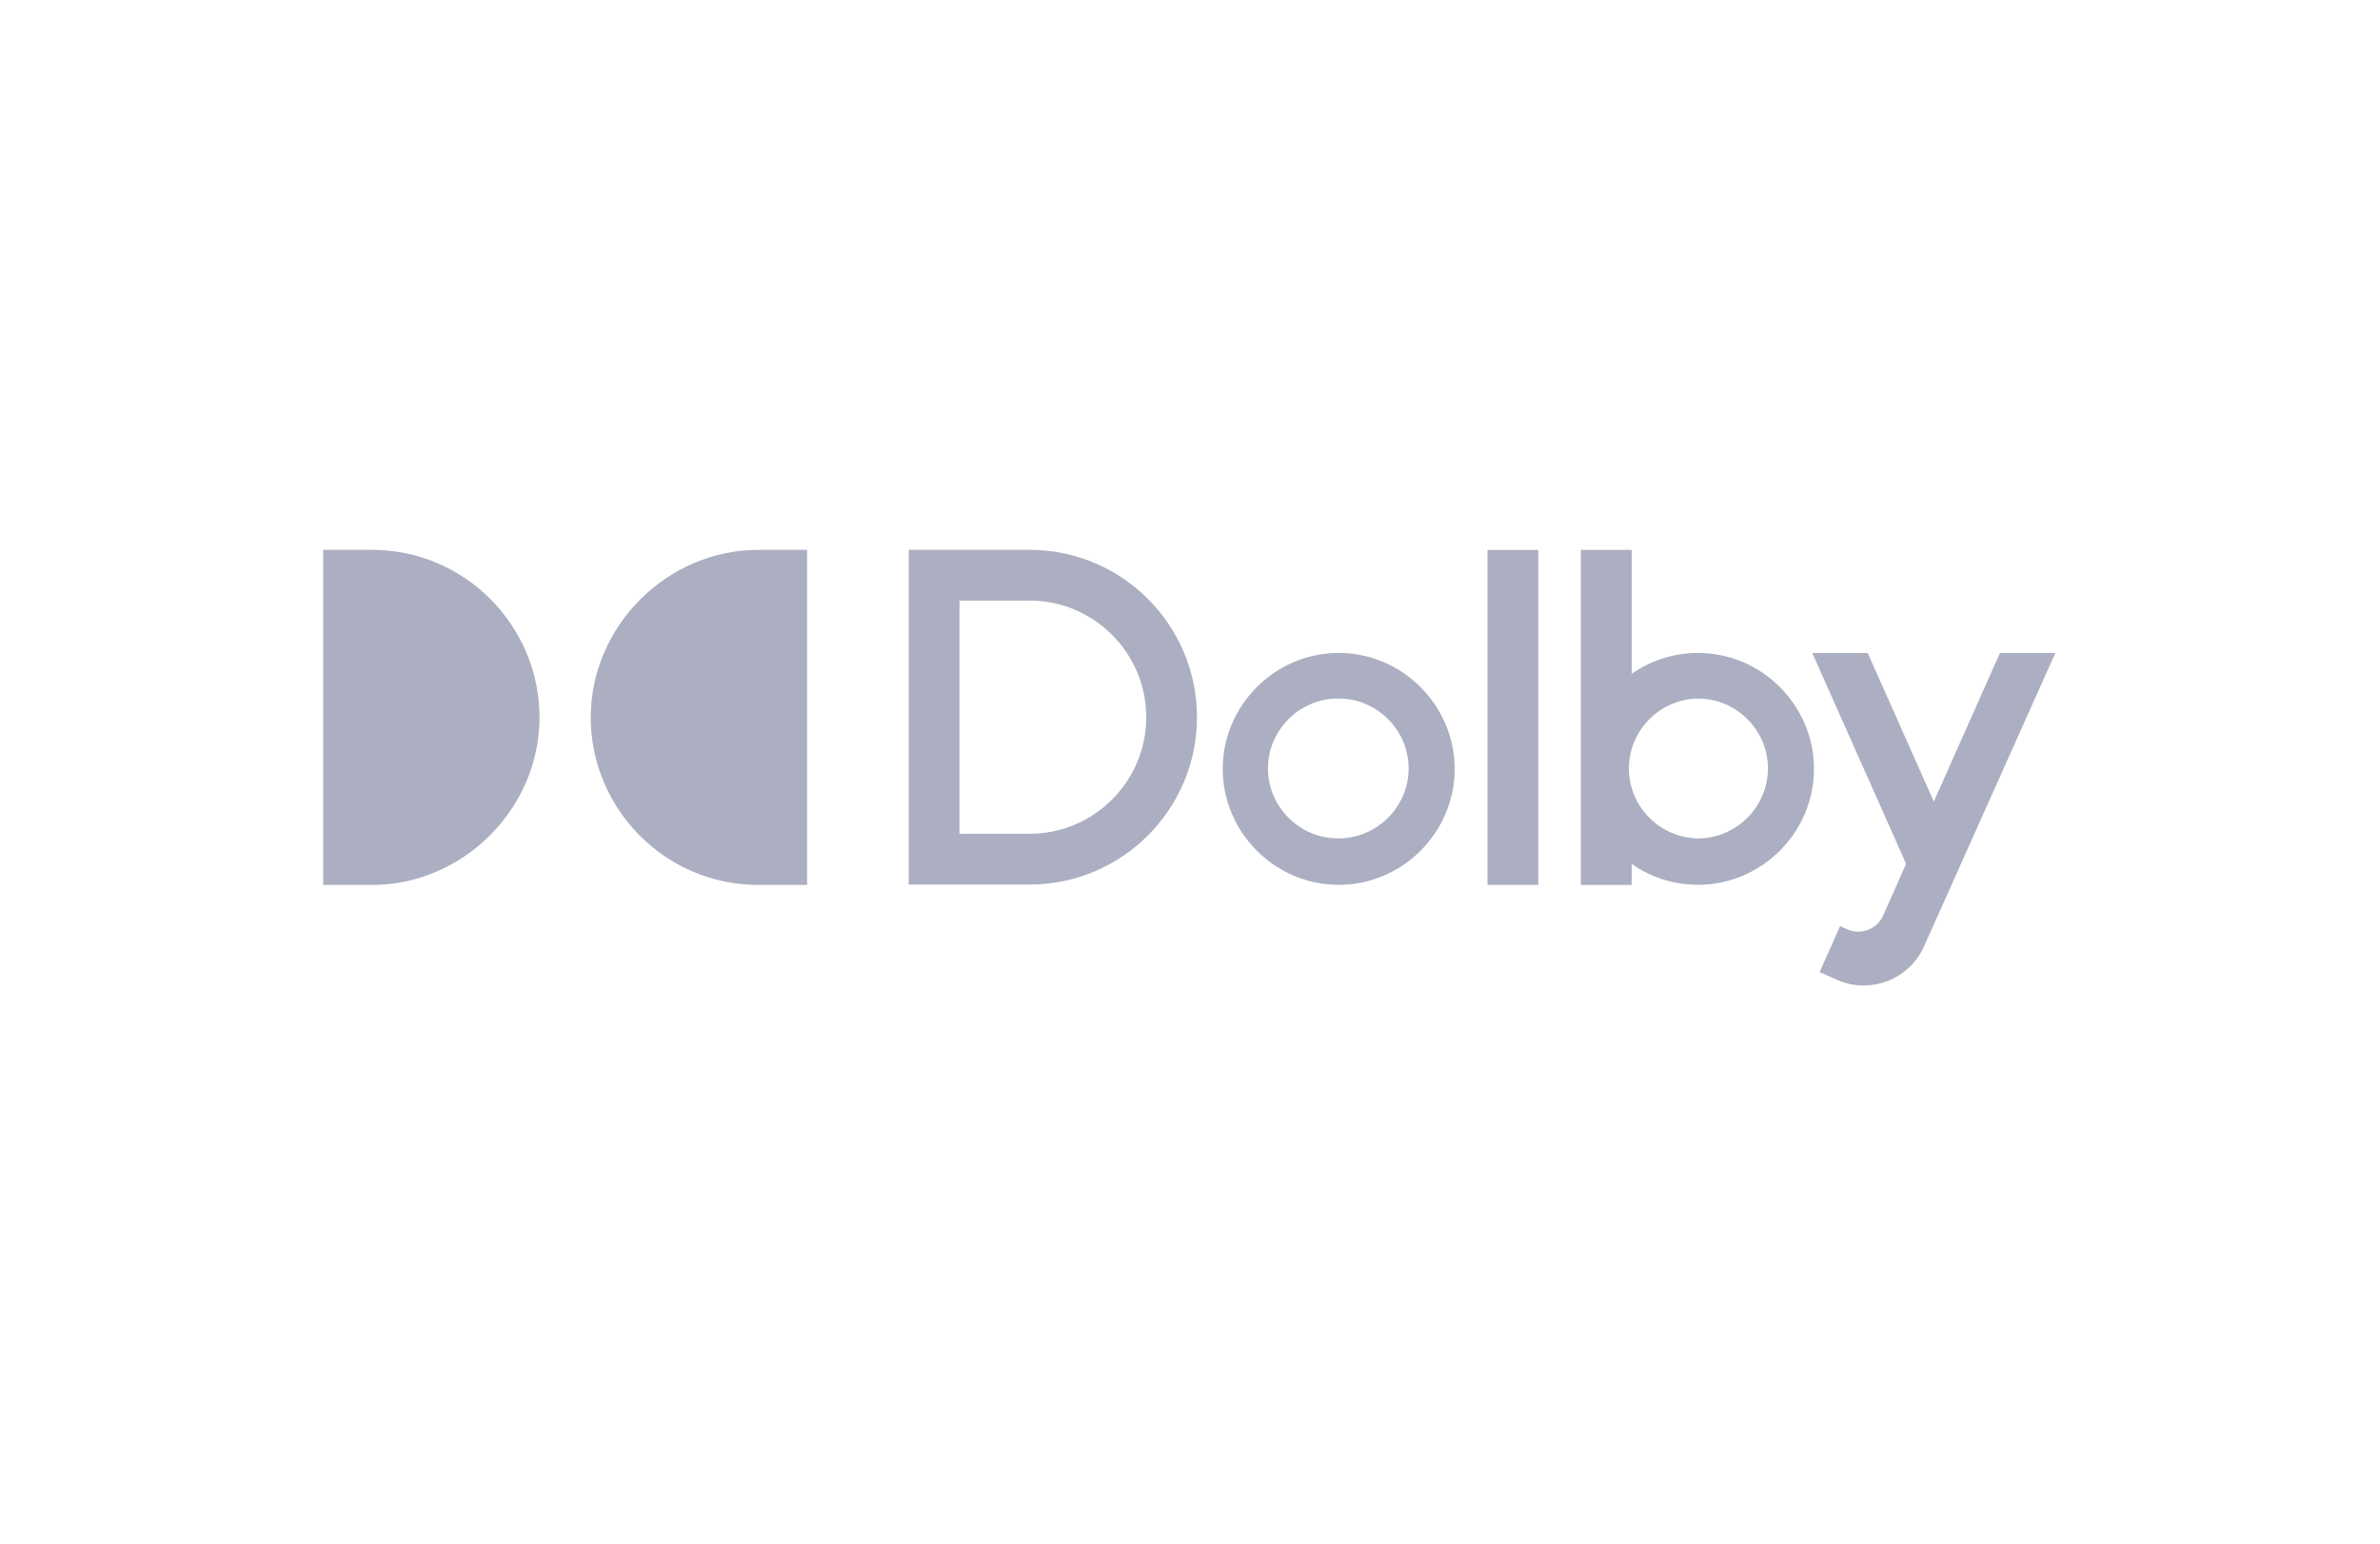
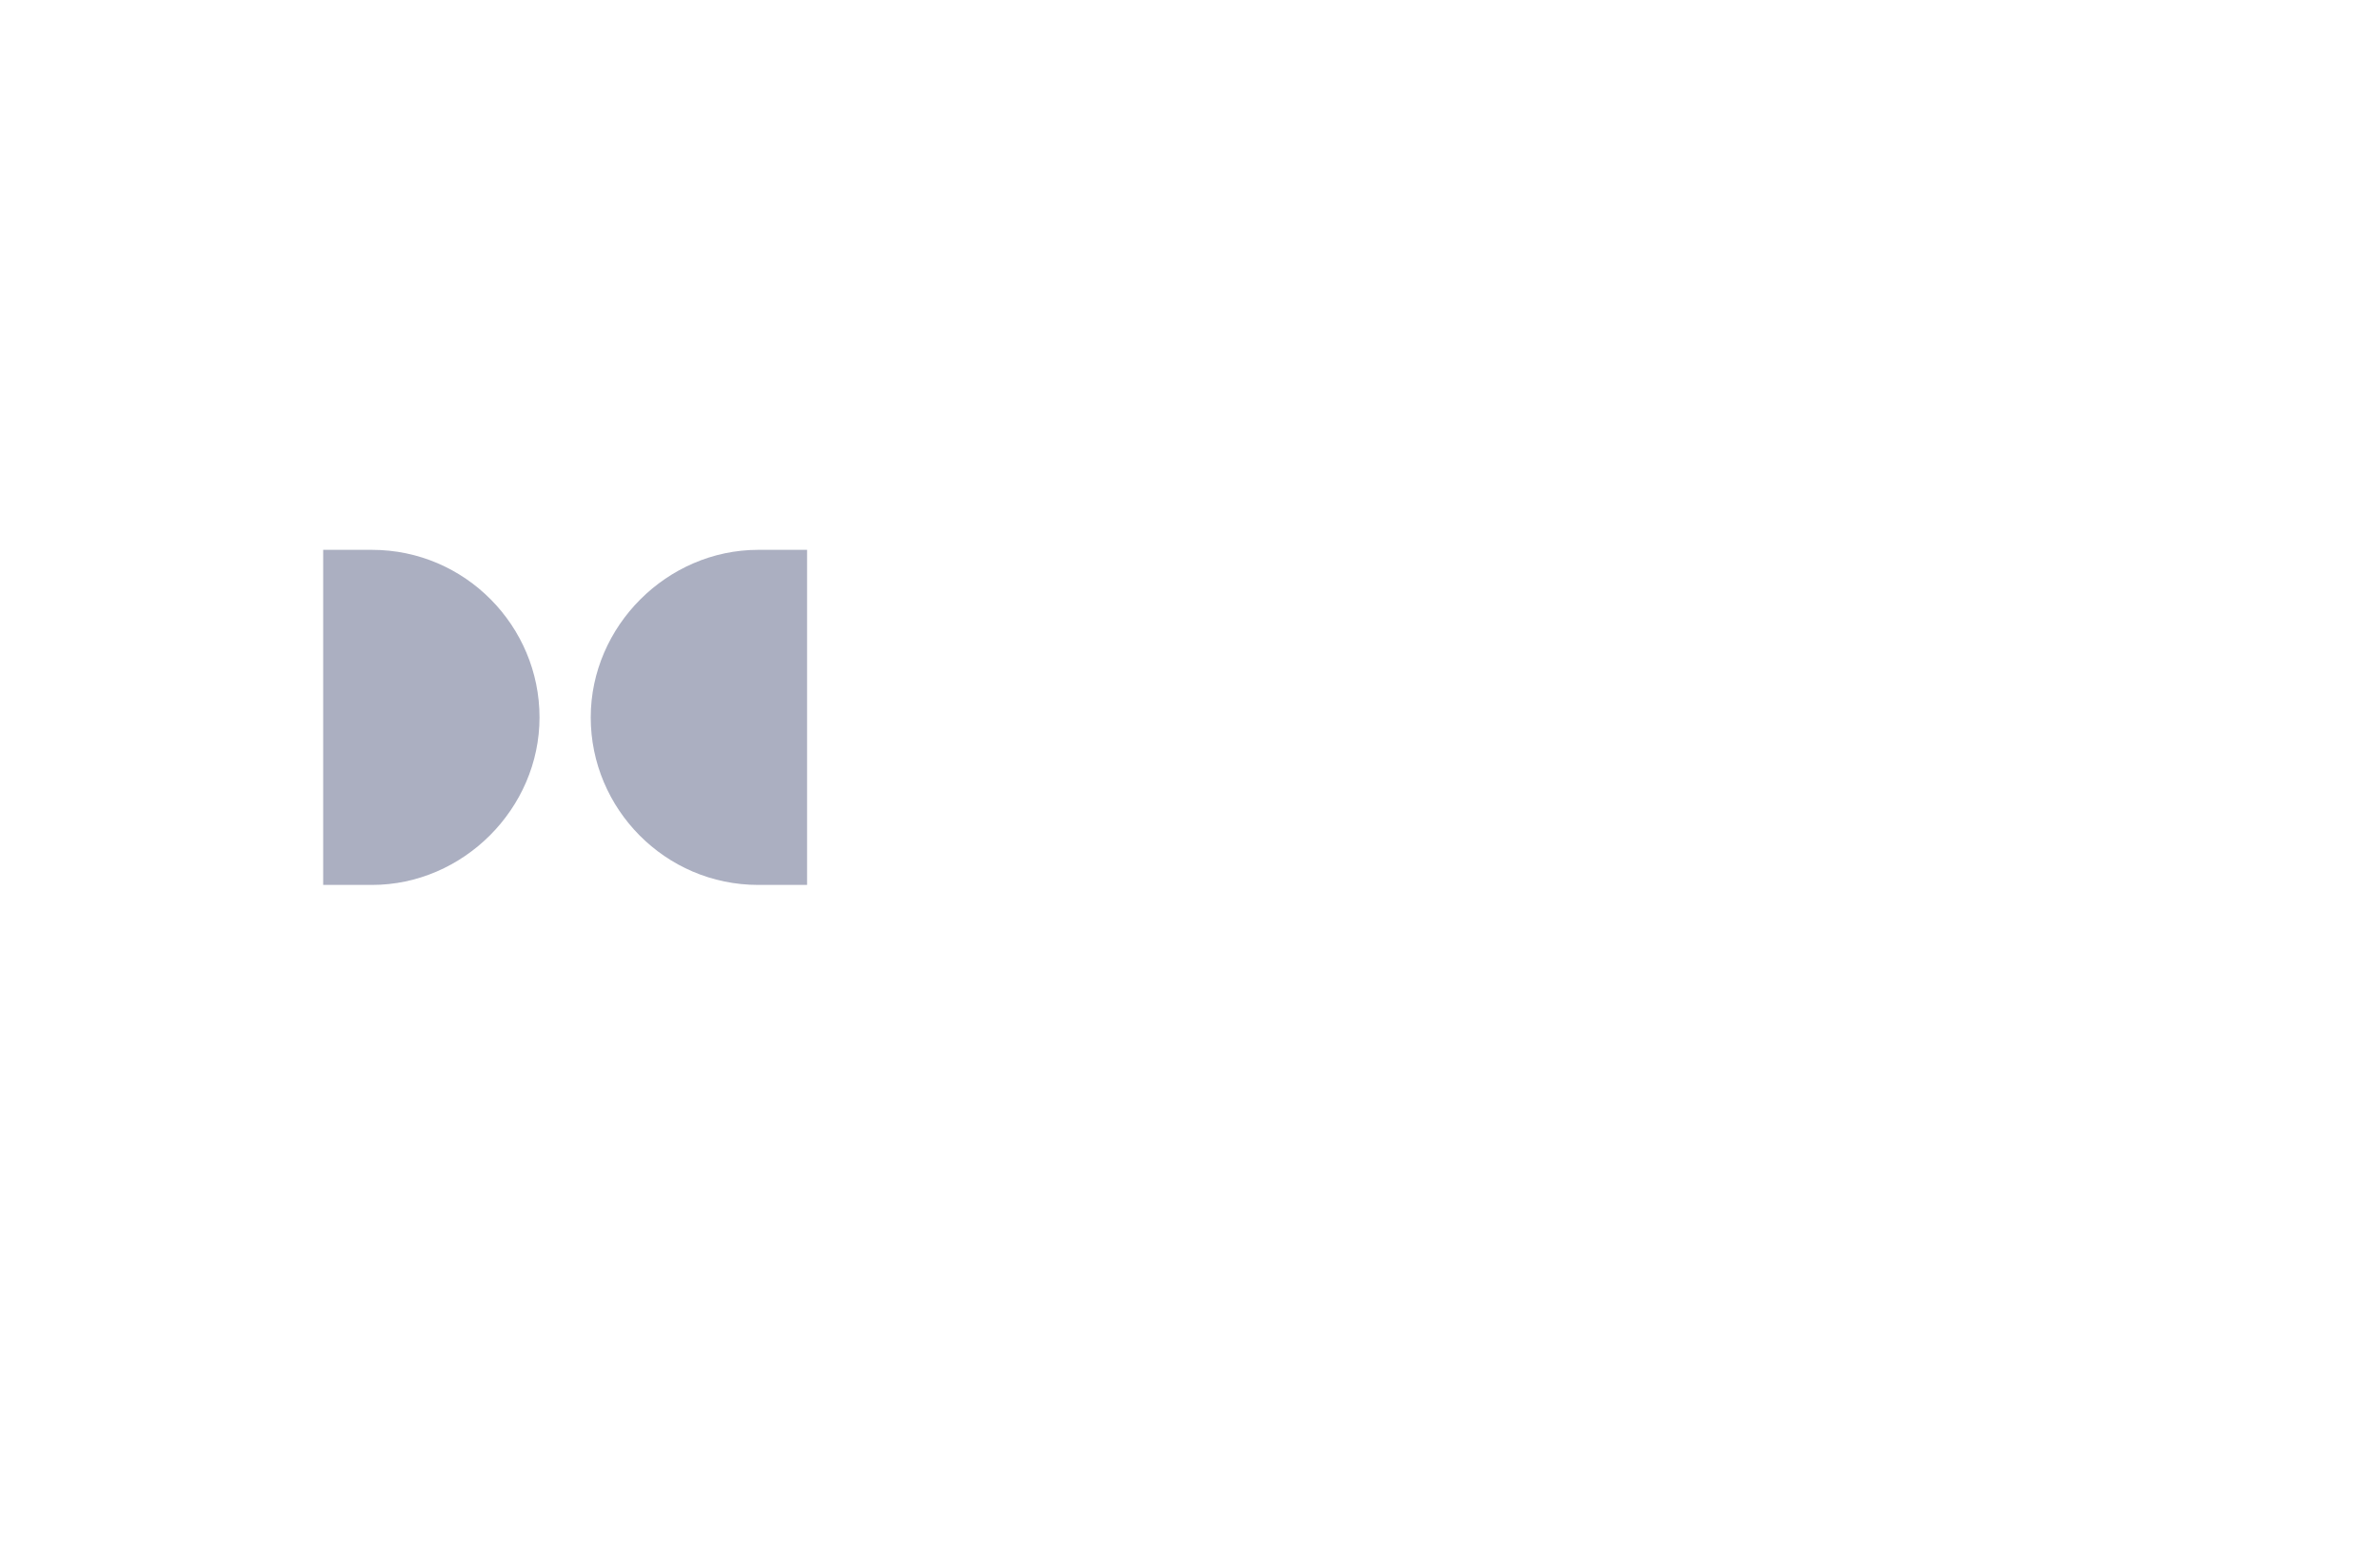
<svg xmlns="http://www.w3.org/2000/svg" xmlns:ns1="http://www.serif.com/" width="100%" height="100%" viewBox="0 0 652 423" xml:space="preserve" style="fill-rule:evenodd;clip-rule:evenodd;stroke-linejoin:round;stroke-miterlimit:2;">
  <rect id="Artboard1" x="0" y="0" width="652" height="422.745" style="fill:none;" />
  <g id="Artboard11" ns1:id="Artboard1">
    <g transform="matrix(0.475,0,0,0.475,88.534,150.642)">
      <path id="path2" d="M279.084,193.276L250.948,193.276C197.125,193.276 154.31,149.239 154.31,96.638C154.31,44.038 198.348,0 250.948,0L279.084,0L279.084,193.276Z" style="fill:rgb(171,175,193);fill-rule:nonzero;" />
      <path id="path4" d="M0,0L28.135,0C81.959,0 124.773,44.038 124.773,96.638C124.773,149.239 80.736,193.276 28.135,193.276L0,193.276L0,0Z" style="fill:rgb(171,175,193);fill-rule:nonzero;" />
-       <rect id="rect2" x="671.516" y="0.033" width="29.262" height="193.244" style="fill:rgb(171,175,193);fill-rule:nonzero;" />
-       <path id="path4-2" d="M585.691,59.458C548.998,59.458 518.804,89.652 518.804,126.345C518.804,163.039 548.998,193.233 585.691,193.233C622.385,193.233 652.579,163.039 652.579,126.345C652.541,89.666 622.37,59.496 585.691,59.458ZM585.691,166.428C585.536,166.43 585.38,166.431 585.225,166.431C563.1,166.431 544.893,148.225 544.893,126.1C544.893,103.975 563.1,85.768 585.225,85.768C585.38,85.768 585.536,85.769 585.691,85.771C607.831,85.771 626.023,103.968 626.023,126.102C626.008,148.221 607.81,166.416 585.691,166.428Z" style="fill:rgb(171,175,193);fill-rule:nonzero;" />
-       <path id="path6" d="M792.915,59.468C779.231,59.457 765.872,63.669 754.668,71.526L754.668,0.032L725.347,0.032L725.347,193.282L754.668,193.282L754.668,181.186C765.889,189.013 779.246,193.211 792.927,193.211C829.611,193.211 859.798,163.025 859.798,126.34C859.798,89.655 829.611,59.468 792.927,59.468C792.923,59.468 792.919,59.468 792.915,59.468ZM792.915,166.439C770.968,166.185 753.051,148.059 753.051,126.11C753.051,104.162 770.968,86.036 792.915,85.782C815.055,85.782 833.247,103.979 833.247,126.108C833.235,148.228 815.036,166.427 792.915,166.439Z" style="fill:rgb(171,175,193);fill-rule:nonzero;" />
-       <path id="path8" d="M407.432,0L337.709,0L337.709,193.05L407.432,193.05C460.653,193.05 503.954,149.748 503.954,96.527C503.954,43.307 460.653,0 407.432,0ZM407.432,163.782L366.976,163.782L366.976,29.267L407.432,29.267C444.48,29.267 474.687,59.474 474.687,96.527C474.687,133.581 444.48,163.782 407.432,163.782Z" style="fill:rgb(171,175,193);fill-rule:nonzero;" />
-       <path id="path10" d="M967.038,59.506L928.916,145.218L890.793,59.506L858.826,59.506L912.932,181.121C912.932,181.121 899.697,210.918 899.67,210.988C896.17,218.792 886.891,222.36 879.064,218.909L874.863,217.036L863.048,243.549L863.097,243.549L873.233,248.068C892.212,256.469 914.744,247.807 923.208,228.856L999,59.485L967.038,59.506Z" style="fill:rgb(171,175,193);fill-rule:nonzero;" />
    </g>
  </g>
</svg>